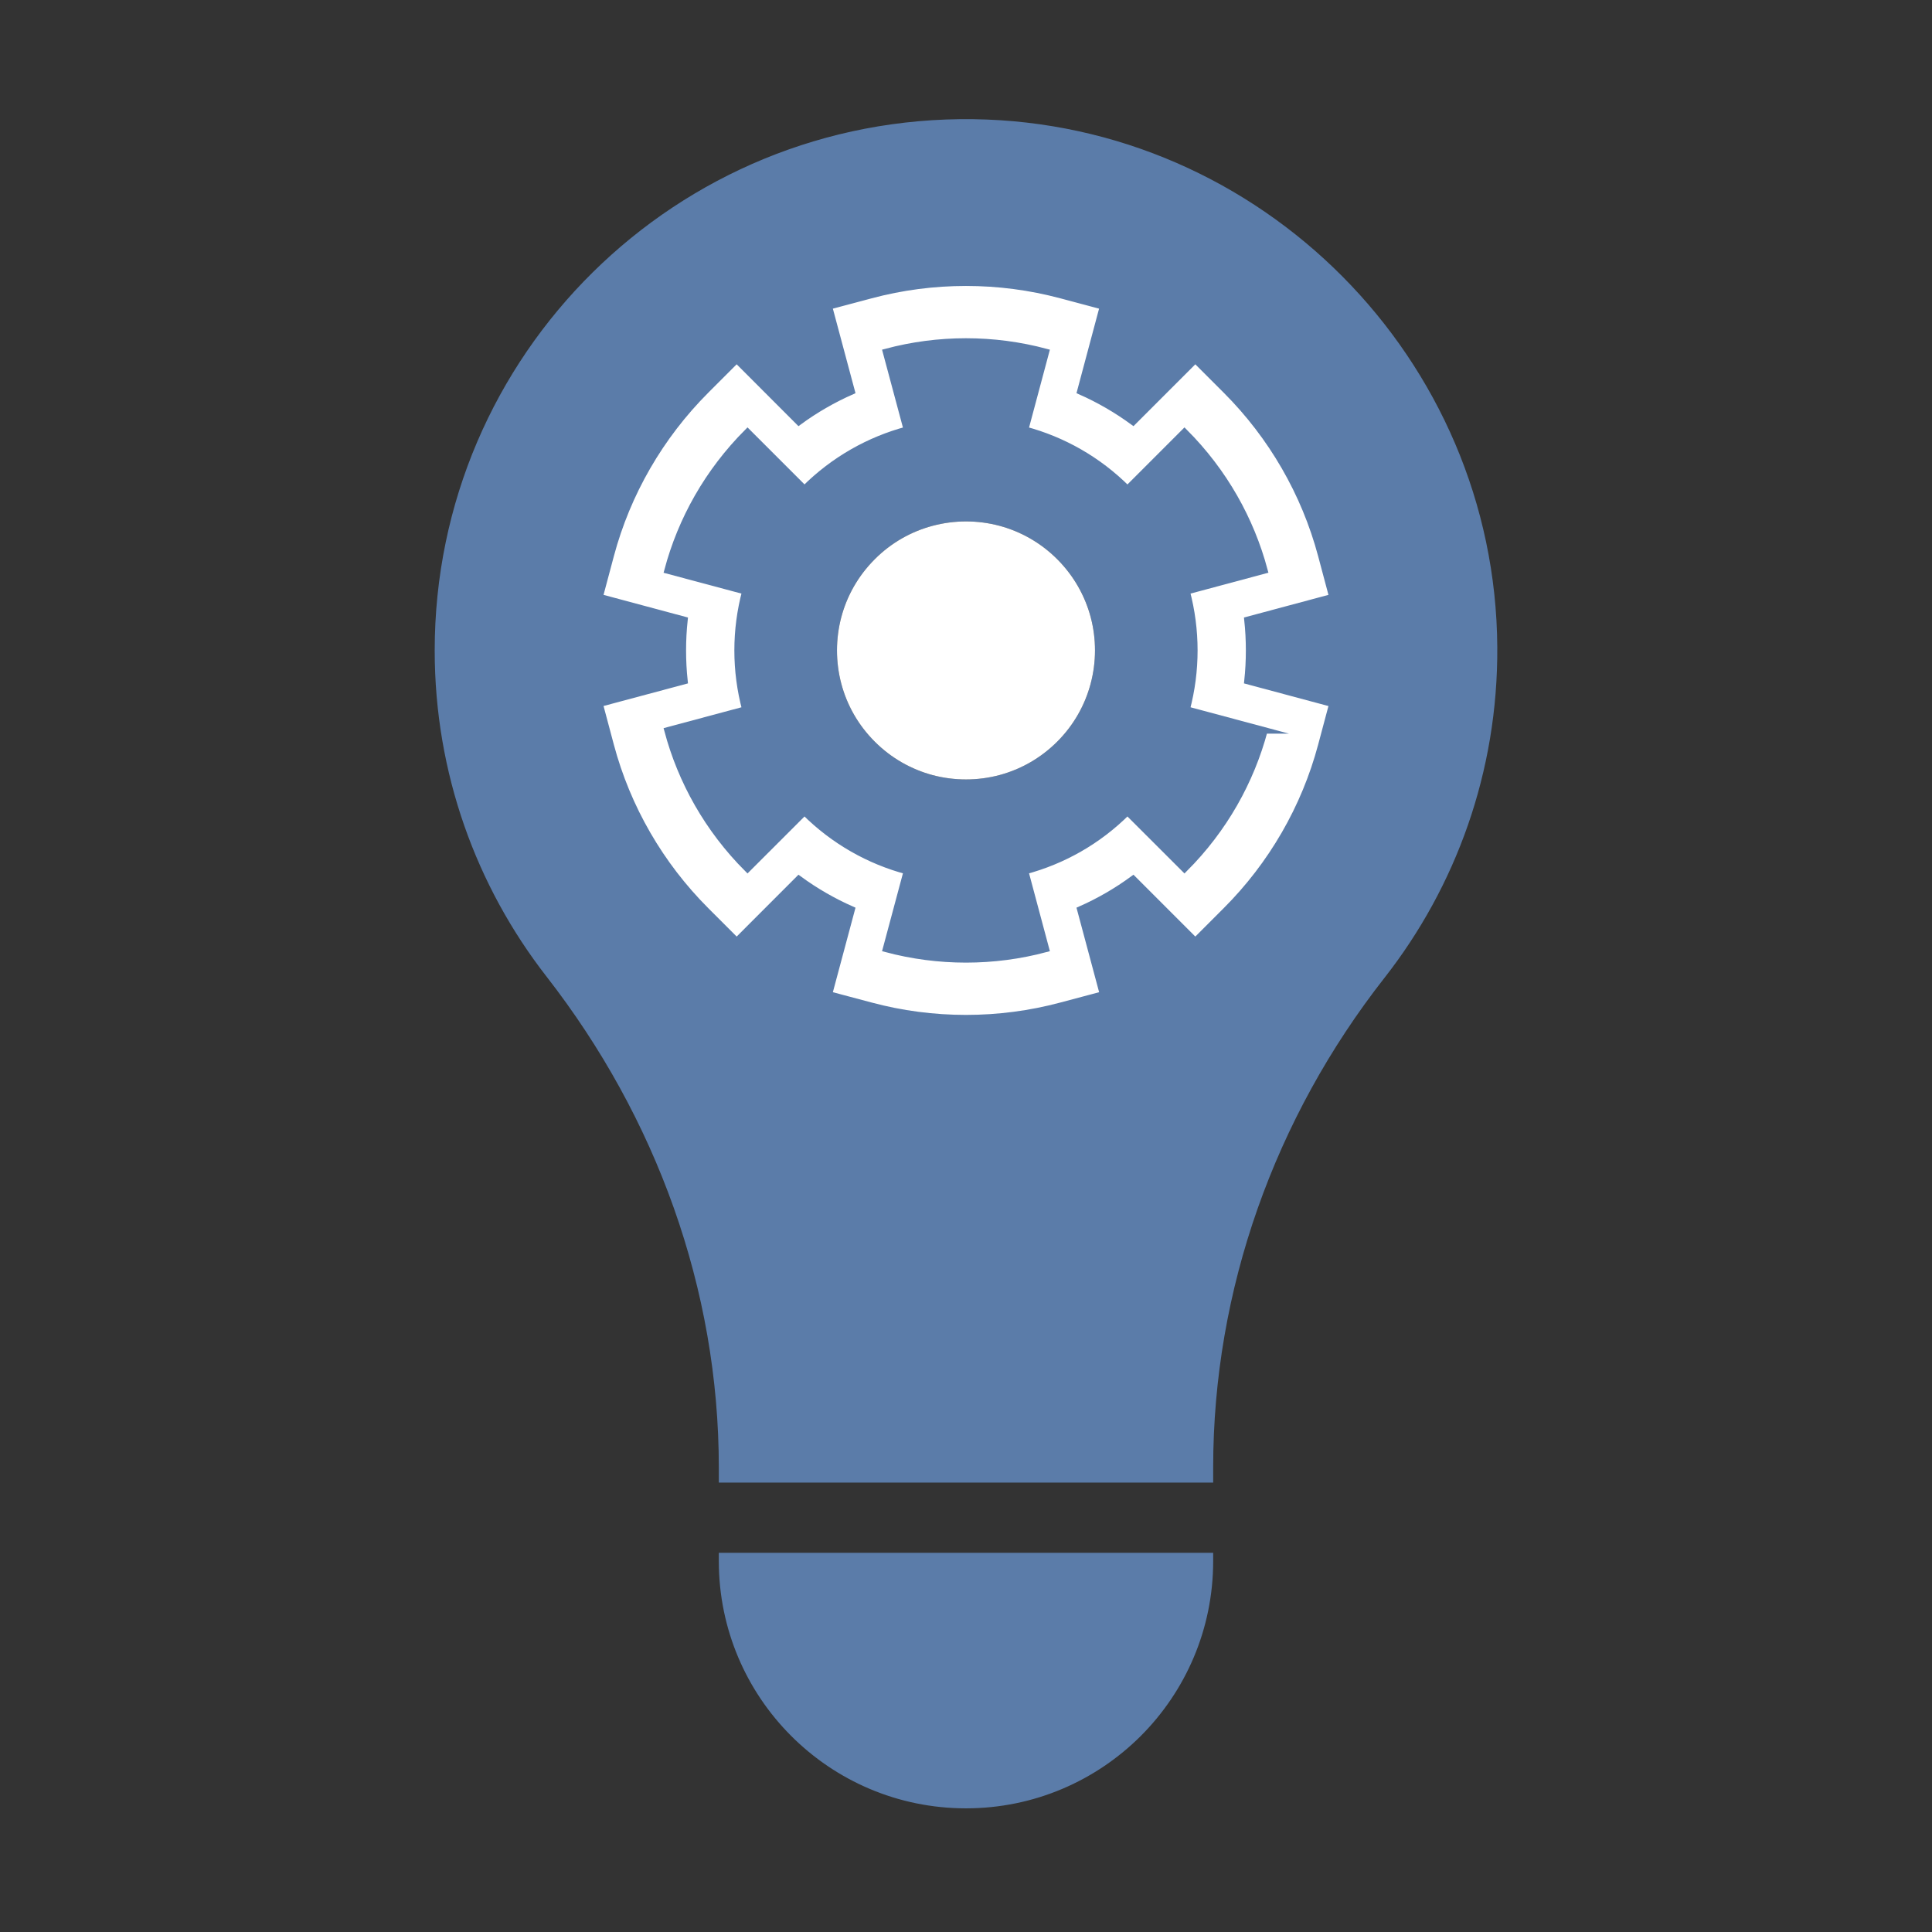
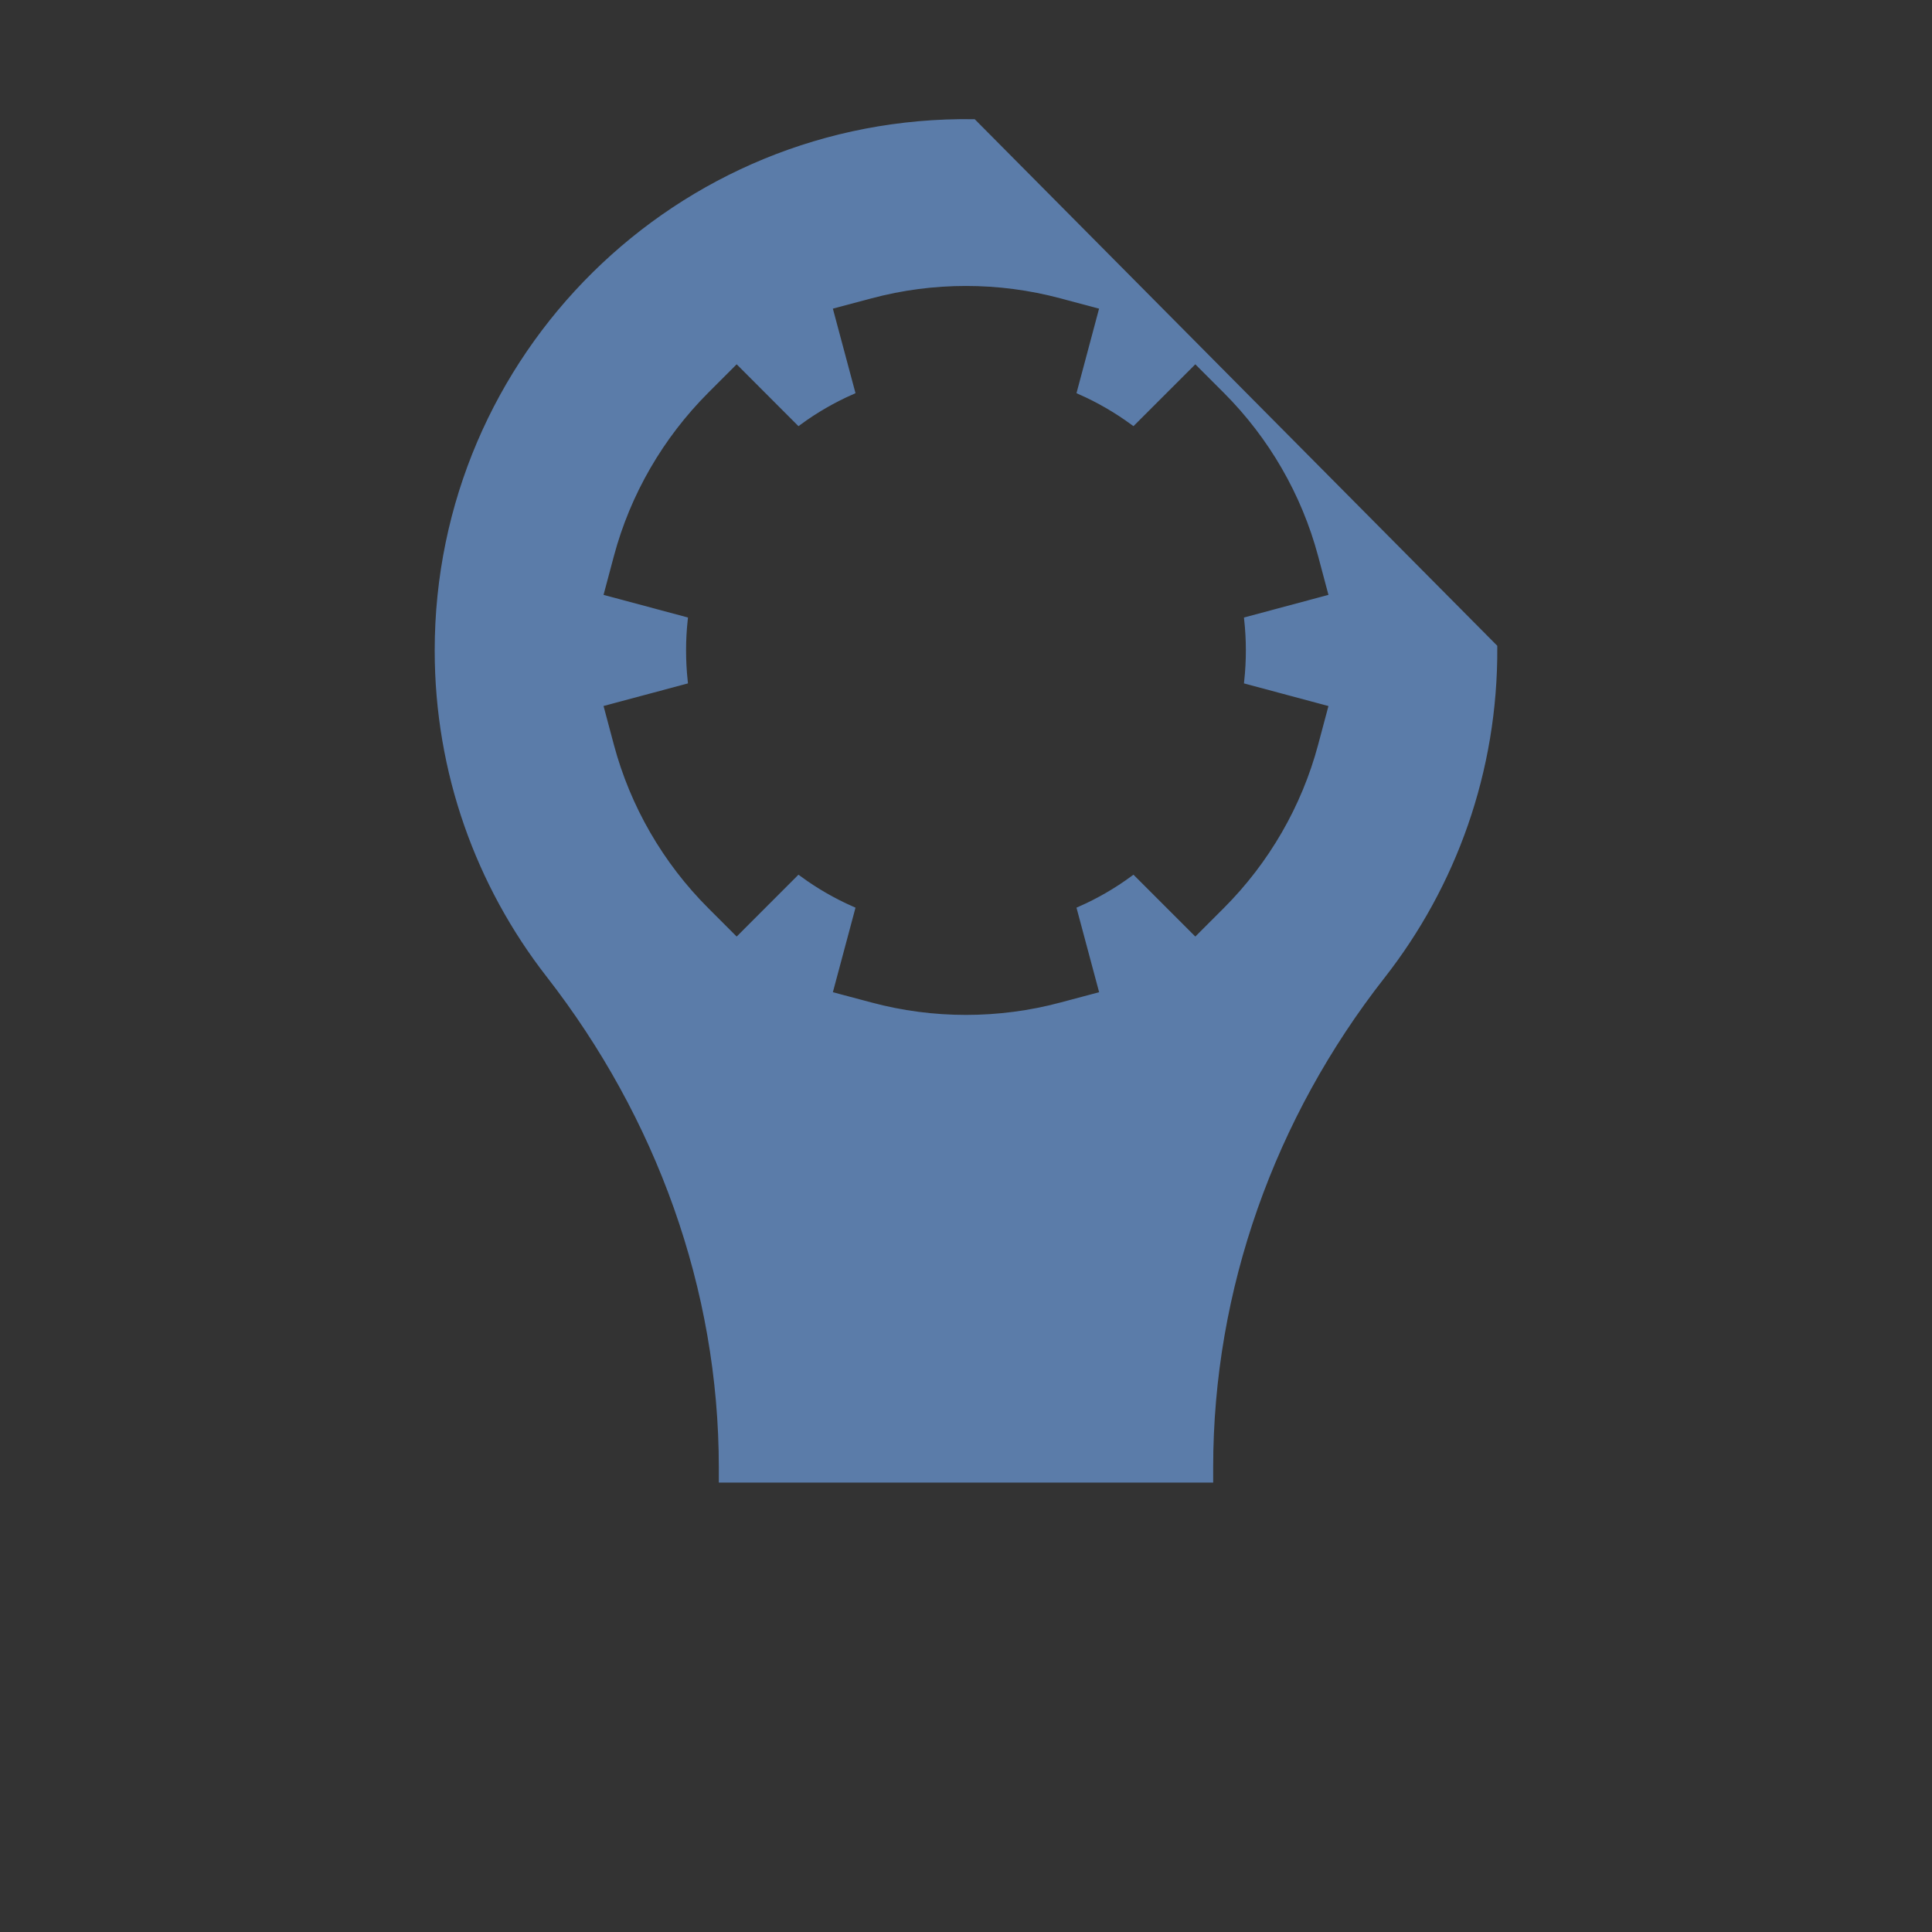
<svg xmlns="http://www.w3.org/2000/svg" width="300" height="300" viewBox="0 0 300 300" fill="none">
  <rect x="0" y="0" width="300" height="300" fill="#333333" stroke="none" />
-   <path d="M151.144 19.008C105.334 18.385 68 55.332 68 100.999C68 119.969 74.447 137.441 85.262 151.336C102.355 173.285 112.118 200.049 112.118 227.865V229.716H187.881V227.865C187.881 200.125 197.484 173.353 214.594 151.521C225.594 137.474 232.116 119.741 231.998 100.485C231.729 56.056 195.565 19.614 151.144 19.008ZM193.705 105.745L206.893 109.28L205.159 115.777C202.584 125.422 197.467 134.276 190.372 141.371L185.608 146.135L175.955 136.481C173.396 138.358 170.644 139.949 167.749 141.228L171.284 154.425L164.77 156.158C159.956 157.446 154.99 158.094 149.999 158.094C145.008 158.094 140.034 157.446 135.229 156.158L128.715 154.425L132.249 141.228C129.354 139.949 126.594 138.358 124.035 136.481L114.39 146.135L109.627 141.371C102.532 134.276 97.415 125.422 94.839 115.769L93.106 109.272L106.285 105.745C105.949 102.589 105.949 99.408 106.285 96.26L93.106 92.725L94.839 86.228C97.415 76.575 102.532 67.729 109.627 60.626L114.39 55.862L124.035 65.516C126.594 63.639 129.354 62.048 132.249 60.769L128.715 47.572L135.22 45.839C140.034 44.551 145.008 43.903 149.999 43.903C154.99 43.903 159.956 44.551 164.77 45.839L171.275 47.572L167.749 60.769C170.644 62.048 173.396 63.647 175.955 65.516L185.608 55.862L190.372 60.626C197.467 67.721 202.584 76.575 205.159 86.22L206.893 92.725L193.705 96.26C194.041 99.408 194.041 102.589 193.705 105.745Z" fill="#5B7CA9" stroke="#5B7CA9" stroke-miterlimit="10" />
-   <path d="M193.705 96.26L206.893 92.725L205.159 86.22C202.584 76.575 197.467 67.721 190.372 60.626L185.608 55.862L175.955 65.516C173.396 63.647 170.644 62.048 167.749 60.769L171.275 47.572L164.77 45.839C159.955 44.551 154.99 43.903 149.999 43.903C145.008 43.903 140.034 44.551 135.22 45.839L128.714 47.572L132.249 60.769C129.354 62.048 126.594 63.639 124.035 65.516L114.39 55.862L109.627 60.626C102.532 67.729 97.415 76.575 94.839 86.228L93.106 92.725L106.285 96.26C105.949 99.408 105.949 102.589 106.285 105.745L93.106 109.272L94.839 115.769C97.415 125.422 102.532 134.276 109.627 141.371L114.39 146.135L124.035 136.481C126.594 138.358 129.354 139.949 132.249 141.228L128.714 154.425L135.229 156.158C140.034 157.446 145.008 158.094 149.999 158.094C154.99 158.094 159.955 157.446 164.77 156.158L171.284 154.425L167.749 141.228C170.644 139.949 173.396 138.358 175.955 136.481L185.608 146.135L190.372 141.371C197.467 134.276 202.584 125.422 205.159 115.777L206.893 109.28L193.705 105.745C194.041 102.589 194.041 99.408 193.705 96.26ZM196.347 113.421C194.243 121.299 190.102 128.747 183.925 134.924L175.071 126.079C170.509 130.649 165.005 133.704 159.181 135.261L162.413 147.347C154.291 149.518 145.707 149.518 137.577 147.347L140.817 135.261C134.993 133.704 129.489 130.649 124.919 126.079L116.073 134.924C109.896 128.747 105.755 121.299 103.651 113.421L115.737 110.181C114.129 104.171 114.129 97.826 115.737 91.817L103.651 88.585C105.755 80.699 109.896 73.259 116.073 67.073L124.919 75.918C129.489 71.357 134.993 68.293 140.817 66.736L137.577 54.651C145.707 52.479 154.291 52.479 162.413 54.651L159.181 66.736C165.005 68.293 170.509 71.357 175.071 75.927L183.925 67.073C190.102 73.259 194.243 80.699 196.347 88.576L184.262 91.817C185.861 97.826 185.861 104.171 184.262 110.181L196.356 113.421H196.347Z" fill="white" stroke="#5B7CA9" stroke-miterlimit="10" />
-   <path d="M187.88 241.617V242.416C187.88 252.878 183.639 262.346 176.788 269.205C169.929 276.056 160.46 280.298 149.999 280.298C129.076 280.298 112.118 263.339 112.118 242.416V241.617H187.88Z" fill="#5B7CA9" stroke="#5B7CA9" stroke-miterlimit="10" />
-   <path d="M184.262 91.817L196.347 88.576C194.243 80.699 190.103 73.259 183.925 67.073L175.071 75.927C170.51 71.357 165.005 68.293 159.181 66.736L162.413 54.651C154.292 52.479 145.707 52.479 137.577 54.651L140.817 66.736C134.993 68.293 129.489 71.357 124.919 75.918L116.073 67.073C109.896 73.259 105.755 80.699 103.651 88.585L115.737 91.817C114.129 97.826 114.129 104.172 115.737 110.181L103.651 113.421C105.755 121.299 109.896 128.747 116.073 134.924L124.919 126.079C129.489 130.649 134.993 133.704 140.817 135.261L137.577 147.347C145.707 149.518 154.292 149.518 162.413 147.347L159.181 135.261C165.005 133.704 170.51 130.649 175.071 126.079L183.925 134.924C190.103 128.747 194.243 121.299 196.347 113.421L184.253 110.181C185.861 104.172 185.861 97.826 184.253 91.817H184.262ZM169.348 106.183C168.473 109.474 166.739 112.588 164.164 115.163C161.58 117.747 158.474 119.472 155.184 120.356C151.792 121.256 148.207 121.256 144.806 120.356C141.524 119.472 138.41 117.747 135.835 115.163C133.251 112.588 131.517 109.474 130.642 106.183C129.741 102.791 129.741 99.206 130.642 95.814C131.517 92.523 133.251 89.418 135.835 86.834C138.41 84.25 141.524 82.525 144.806 81.65C148.207 80.741 151.792 80.741 155.184 81.641C158.474 82.525 161.58 84.25 164.164 86.834C166.748 89.418 168.473 92.523 169.357 95.814C170.257 99.206 170.257 102.791 169.348 106.183Z" fill="#5B7CA9" />
-   <path d="M169.348 106.183C168.473 109.474 166.739 112.588 164.164 115.163C161.58 117.747 158.474 119.472 155.183 120.356C151.792 121.256 148.206 121.256 144.806 120.356C141.524 119.472 138.41 117.747 135.835 115.163C133.251 112.588 131.517 109.474 130.642 106.183C129.741 102.791 129.741 99.206 130.642 95.814C131.517 92.523 133.251 89.418 135.835 86.834C138.41 84.25 141.524 82.525 144.806 81.65C148.206 80.741 151.792 80.741 155.183 81.641C158.474 82.525 161.58 84.25 164.164 86.834C166.747 89.418 168.473 92.523 169.356 95.814C170.257 99.206 170.257 102.791 169.348 106.183Z" fill="white" />
+   <path d="M151.144 19.008C105.334 18.385 68 55.332 68 100.999C68 119.969 74.447 137.441 85.262 151.336C102.355 173.285 112.118 200.049 112.118 227.865V229.716H187.881V227.865C187.881 200.125 197.484 173.353 214.594 151.521C225.594 137.474 232.116 119.741 231.998 100.485ZM193.705 105.745L206.893 109.28L205.159 115.777C202.584 125.422 197.467 134.276 190.372 141.371L185.608 146.135L175.955 136.481C173.396 138.358 170.644 139.949 167.749 141.228L171.284 154.425L164.77 156.158C159.956 157.446 154.99 158.094 149.999 158.094C145.008 158.094 140.034 157.446 135.229 156.158L128.715 154.425L132.249 141.228C129.354 139.949 126.594 138.358 124.035 136.481L114.39 146.135L109.627 141.371C102.532 134.276 97.415 125.422 94.839 115.769L93.106 109.272L106.285 105.745C105.949 102.589 105.949 99.408 106.285 96.26L93.106 92.725L94.839 86.228C97.415 76.575 102.532 67.729 109.627 60.626L114.39 55.862L124.035 65.516C126.594 63.639 129.354 62.048 132.249 60.769L128.715 47.572L135.22 45.839C140.034 44.551 145.008 43.903 149.999 43.903C154.99 43.903 159.956 44.551 164.77 45.839L171.275 47.572L167.749 60.769C170.644 62.048 173.396 63.647 175.955 65.516L185.608 55.862L190.372 60.626C197.467 67.721 202.584 76.575 205.159 86.22L206.893 92.725L193.705 96.26C194.041 99.408 194.041 102.589 193.705 105.745Z" fill="#5B7CA9" stroke="#5B7CA9" stroke-miterlimit="10" />
</svg>